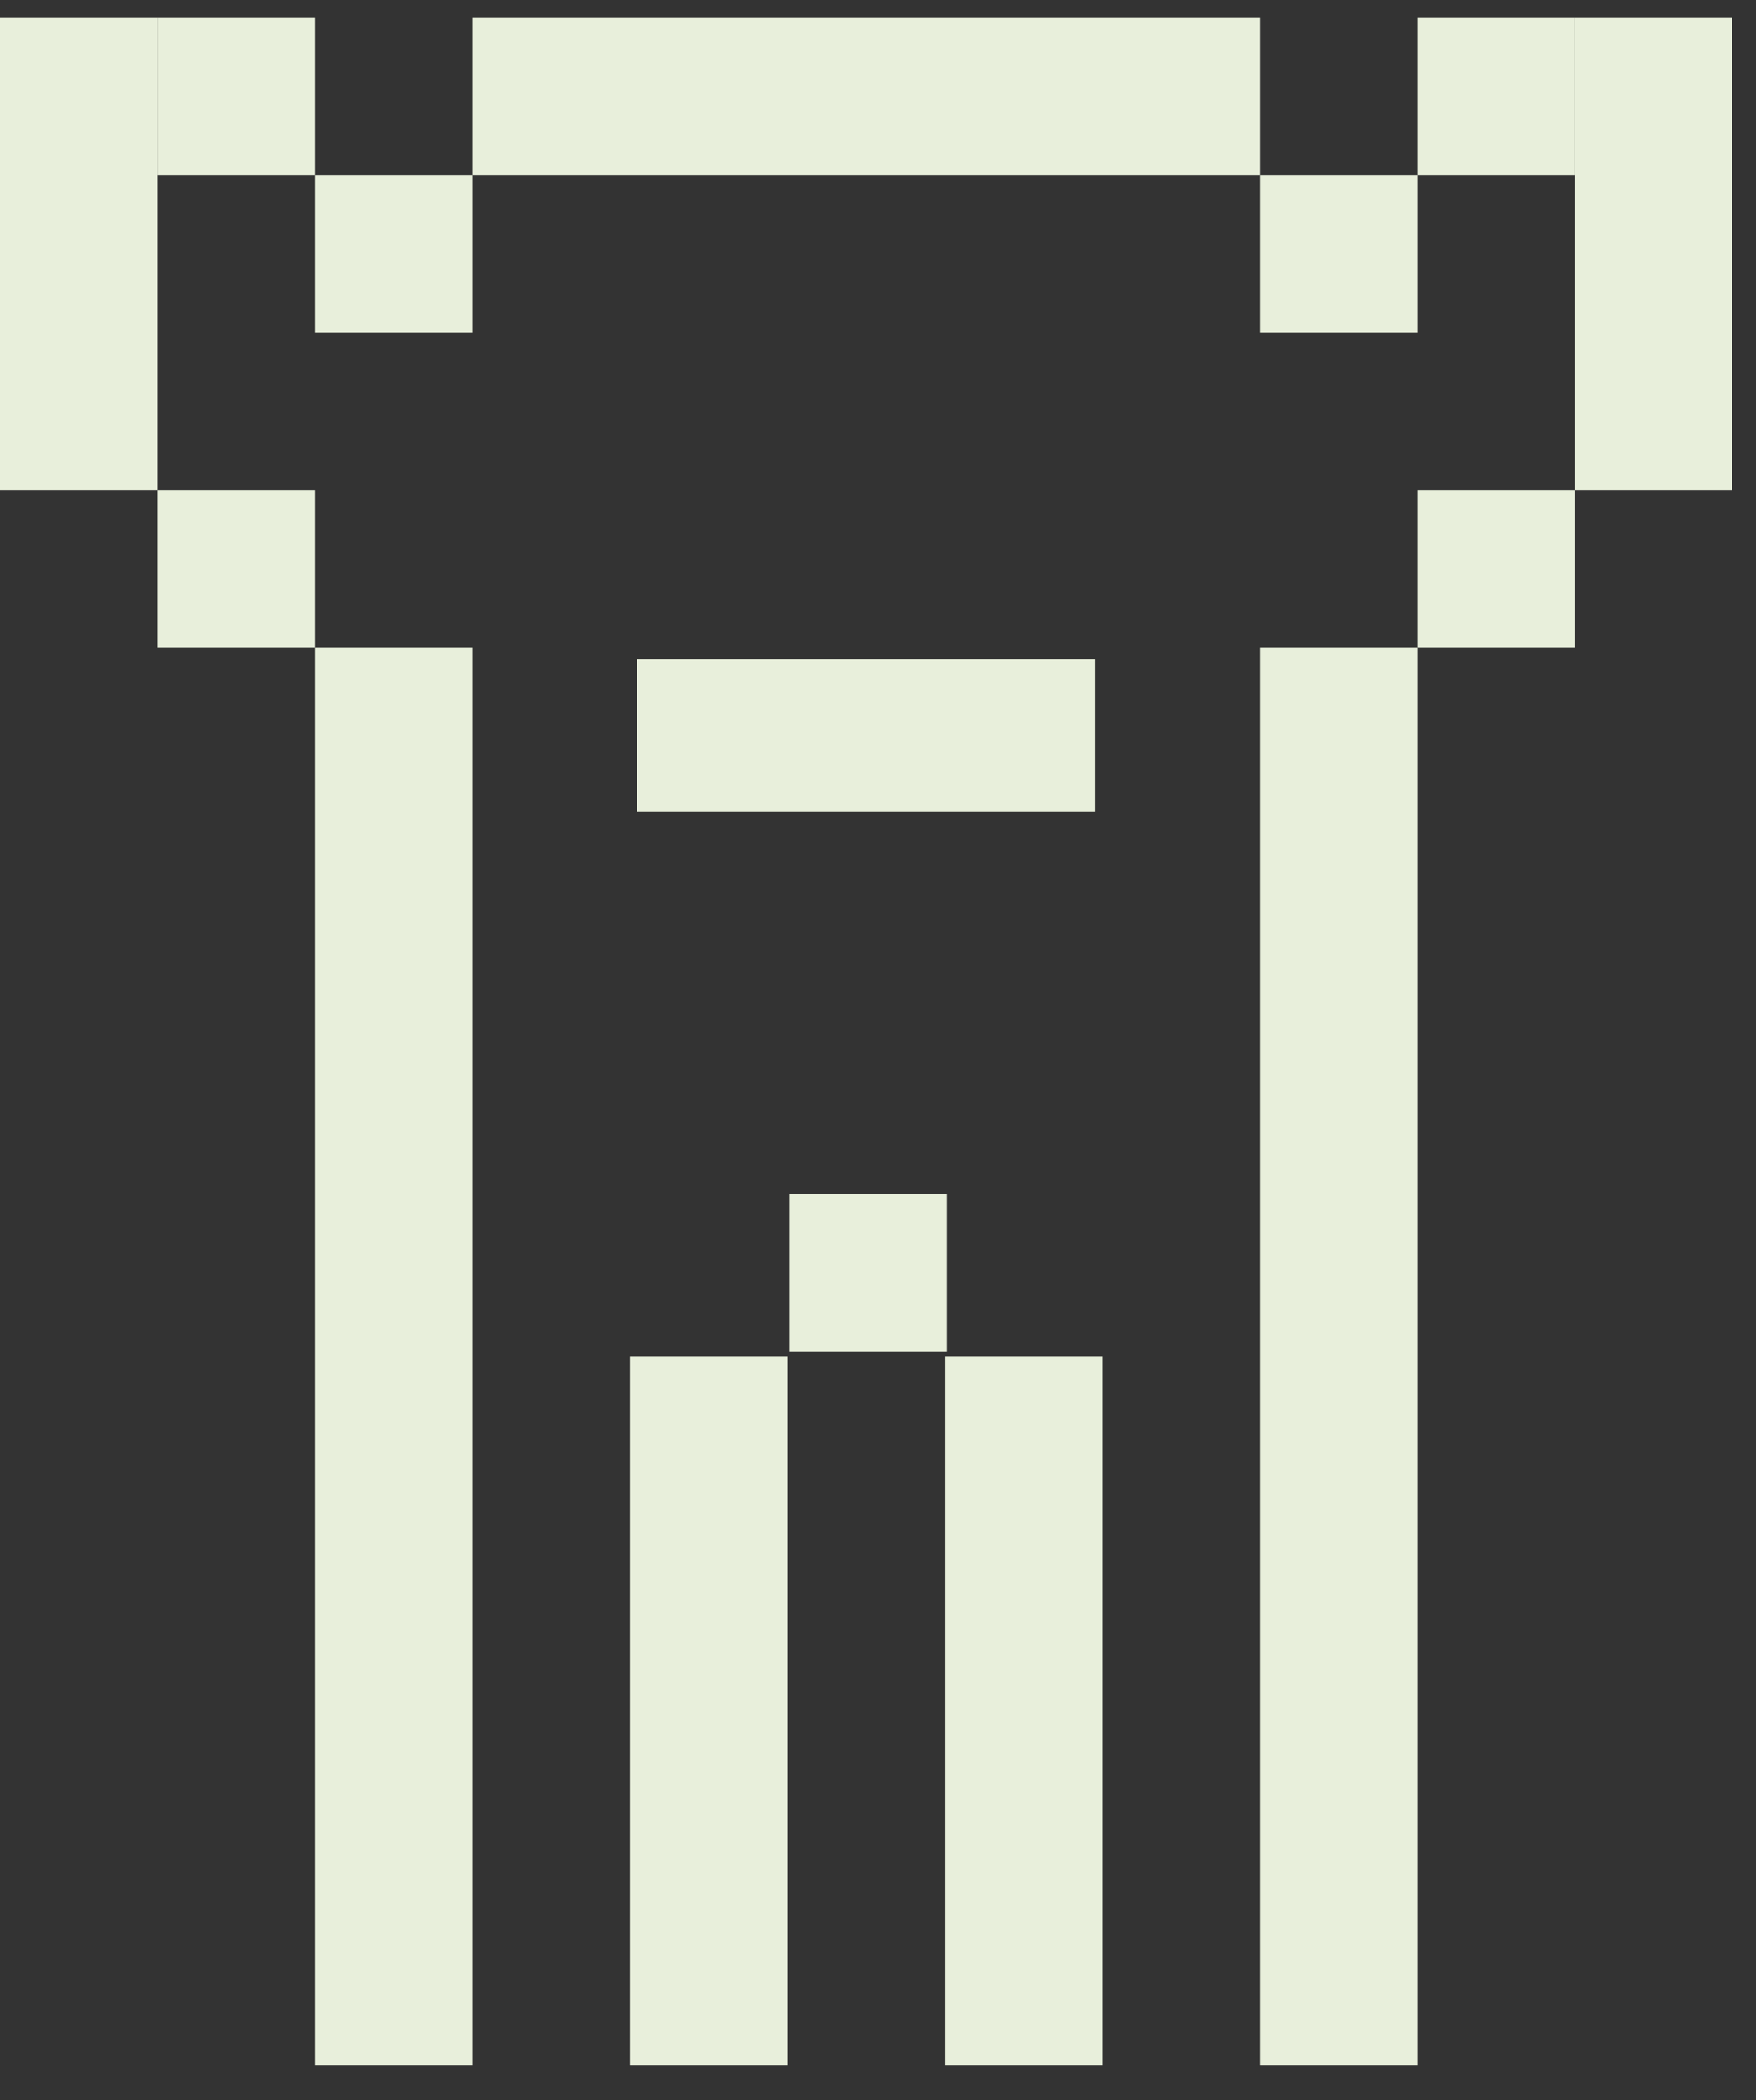
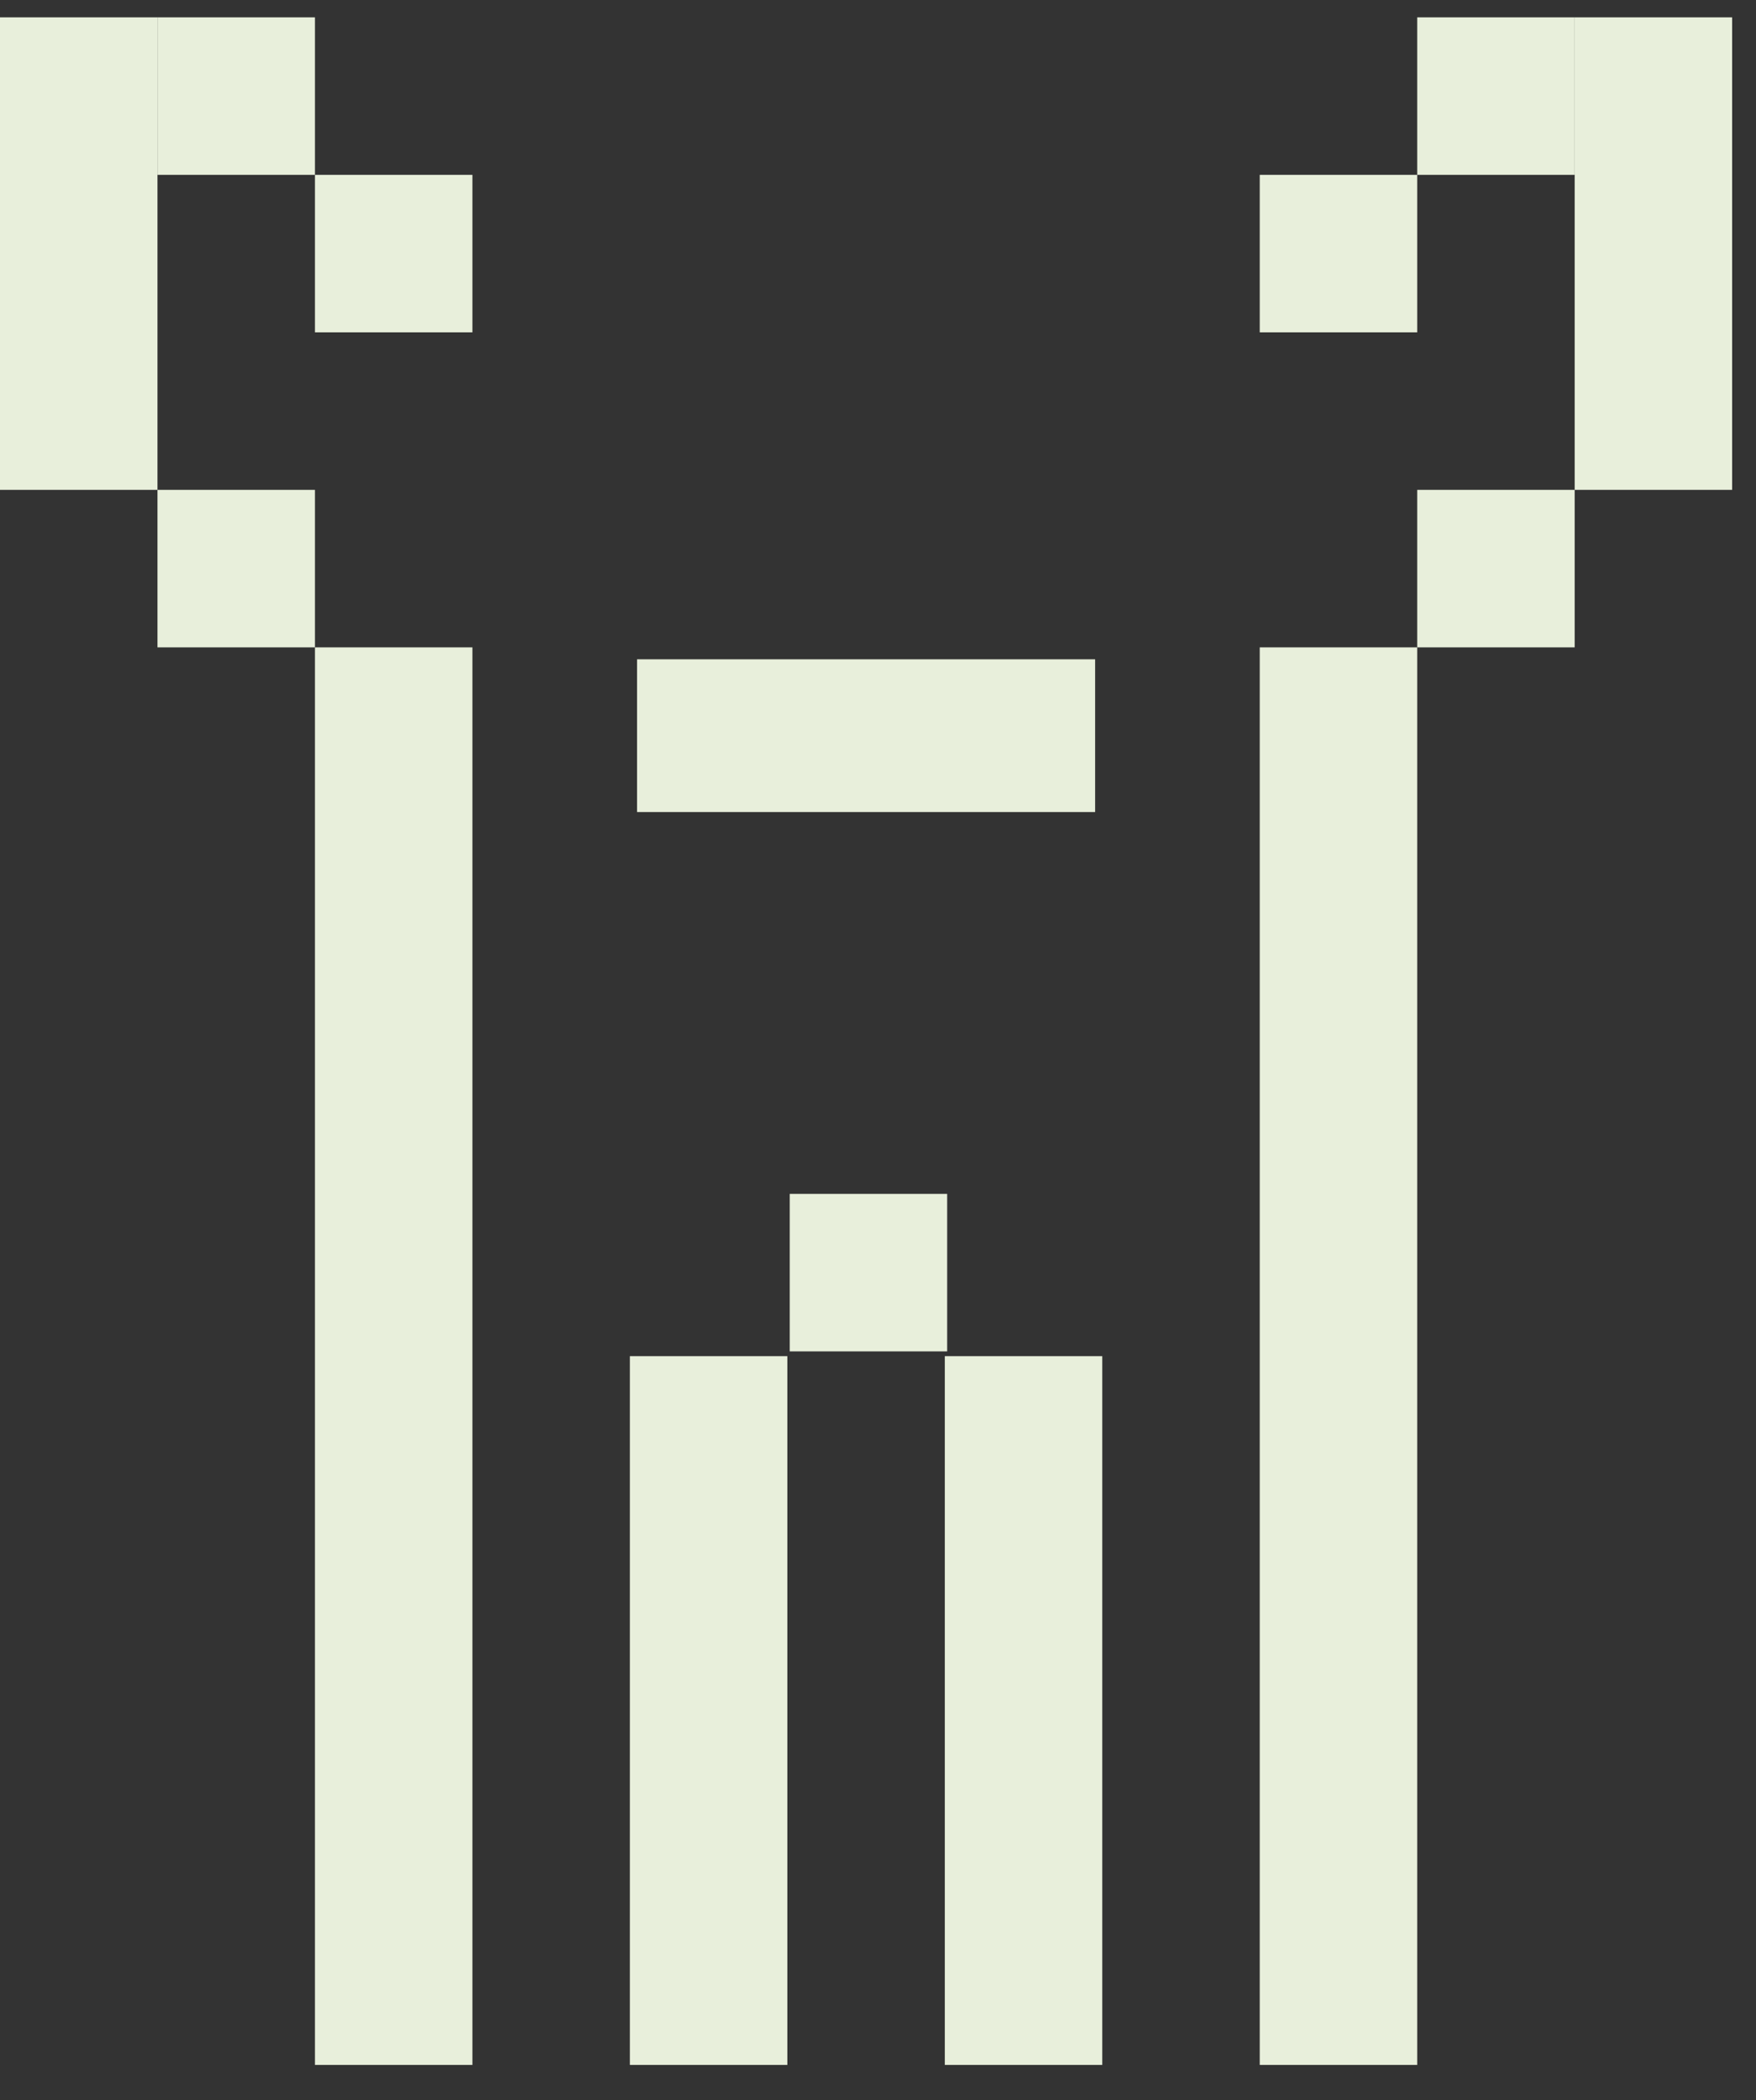
<svg xmlns="http://www.w3.org/2000/svg" width="46" height="55" viewBox="0 0 46 55" fill="none">
  <rect x="0" y="0" width="46" height="55" fill="#333333" stroke="none" />
  <path d="M4.125 0.454L8.25 0.454L8.25 4.579L4.125 4.579L4.125 0.454Z" fill="#E8EFDB" />
  <path d="M37.125 0.454L41.25 0.454V4.579L37.125 4.579V0.454Z" fill="#E8EFDB" />
  <path d="M33 4.579L37.125 4.579V8.704H33V4.579Z" fill="#E8EFDB" />
  <path d="M8.25 4.579L12.375 4.579L12.375 8.704H8.25L8.25 4.579Z" fill="#E8EFDB" />
  <path d="M16.688 17.267L28.688 17.267V21.267L16.688 21.267L16.688 17.267Z" fill="#E8EFDB" />
  <path d="M16.5 35.517L20.625 35.517L20.625 54.079L16.5 54.079L16.5 35.517Z" fill="#E8EFDB" />
  <path d="M24.75 35.517L28.875 35.517L28.875 54.079L24.75 54.079L24.75 35.517Z" fill="#E8EFDB" />
-   <path d="M12.375 0.454L33 0.454V4.579L12.375 4.579L12.375 0.454Z" fill="#E8EFDB" />
  <path d="M8.25 16.954H12.375L12.375 54.079H8.25L8.25 16.954Z" fill="#E8EFDB" />
  <path d="M4.125 12.829L8.25 12.829L8.25 16.954H4.125L4.125 12.829Z" fill="#E8EFDB" />
  <path d="M33 16.954H37.125L37.125 54.079H33L33 16.954Z" fill="#E8EFDB" />
  <path d="M37.125 12.829L41.25 12.829V16.954H37.125L37.125 12.829Z" fill="#E8EFDB" />
  <path d="M20.688 31.267H24.812L24.812 35.392H20.688L20.688 31.267Z" fill="#E8EFDB" />
  <path d="M41.25 0.454L45.375 0.454L45.375 12.829H41.25V0.454Z" fill="#E8EFDB" />
  <path d="M1.08186e-06 0.454H4.125V12.829L0 12.829L1.08186e-06 0.454Z" fill="#E8EFDB" />
</svg>